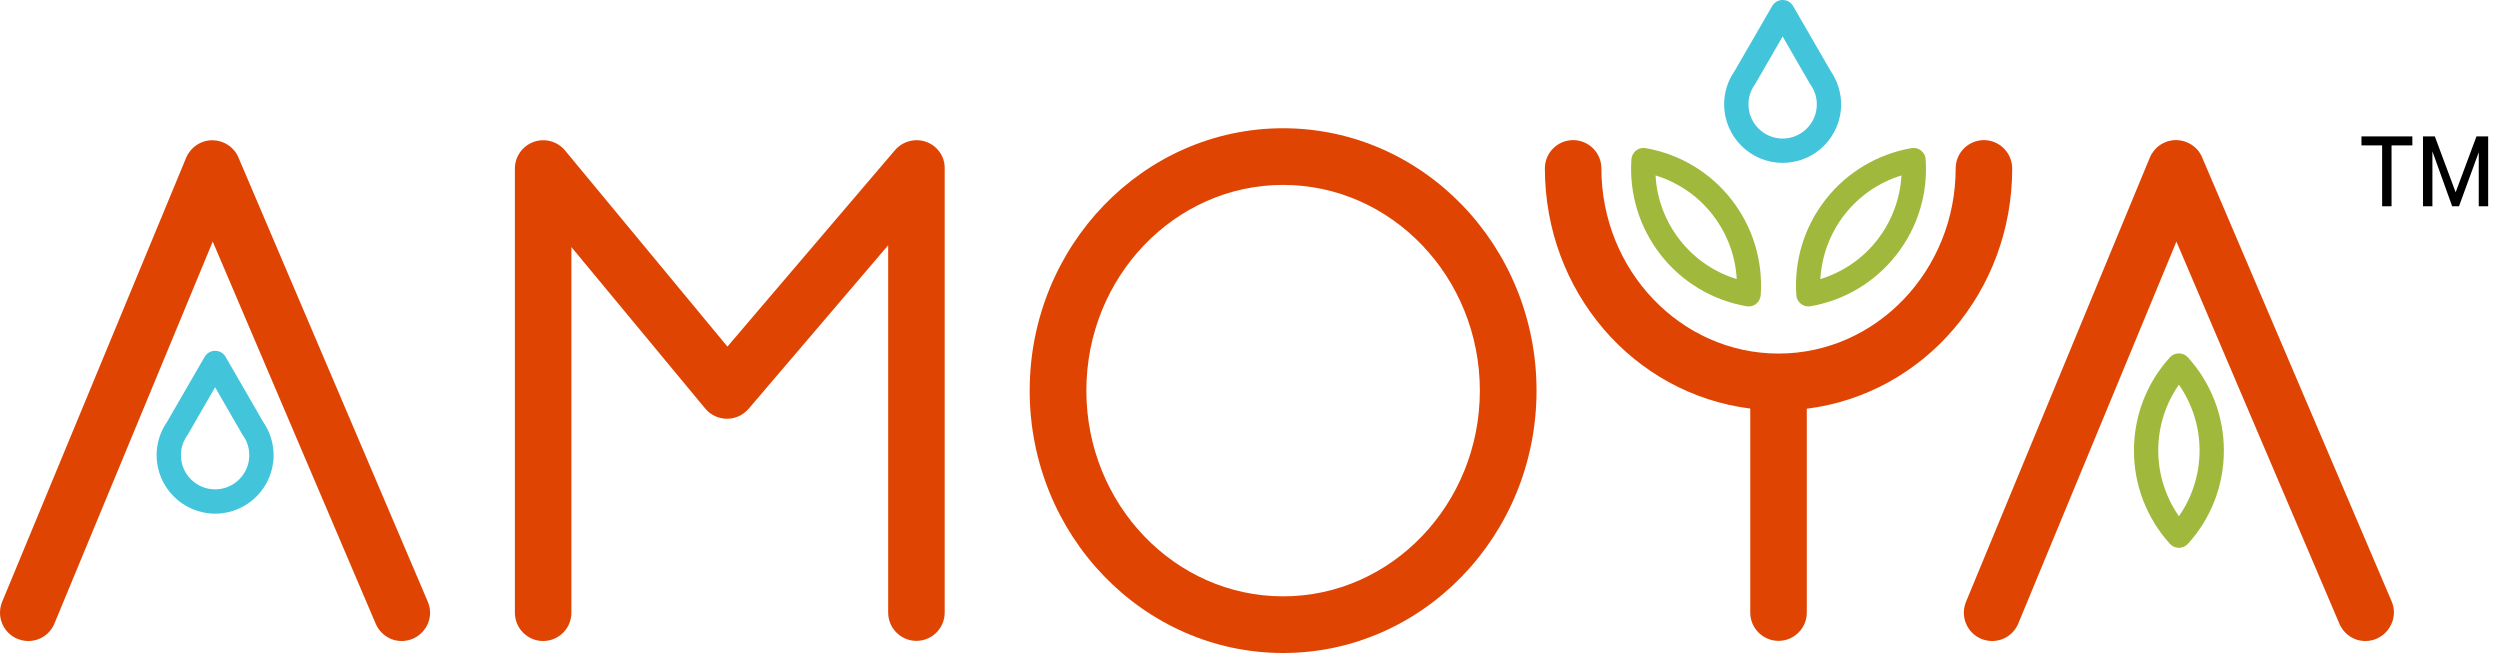
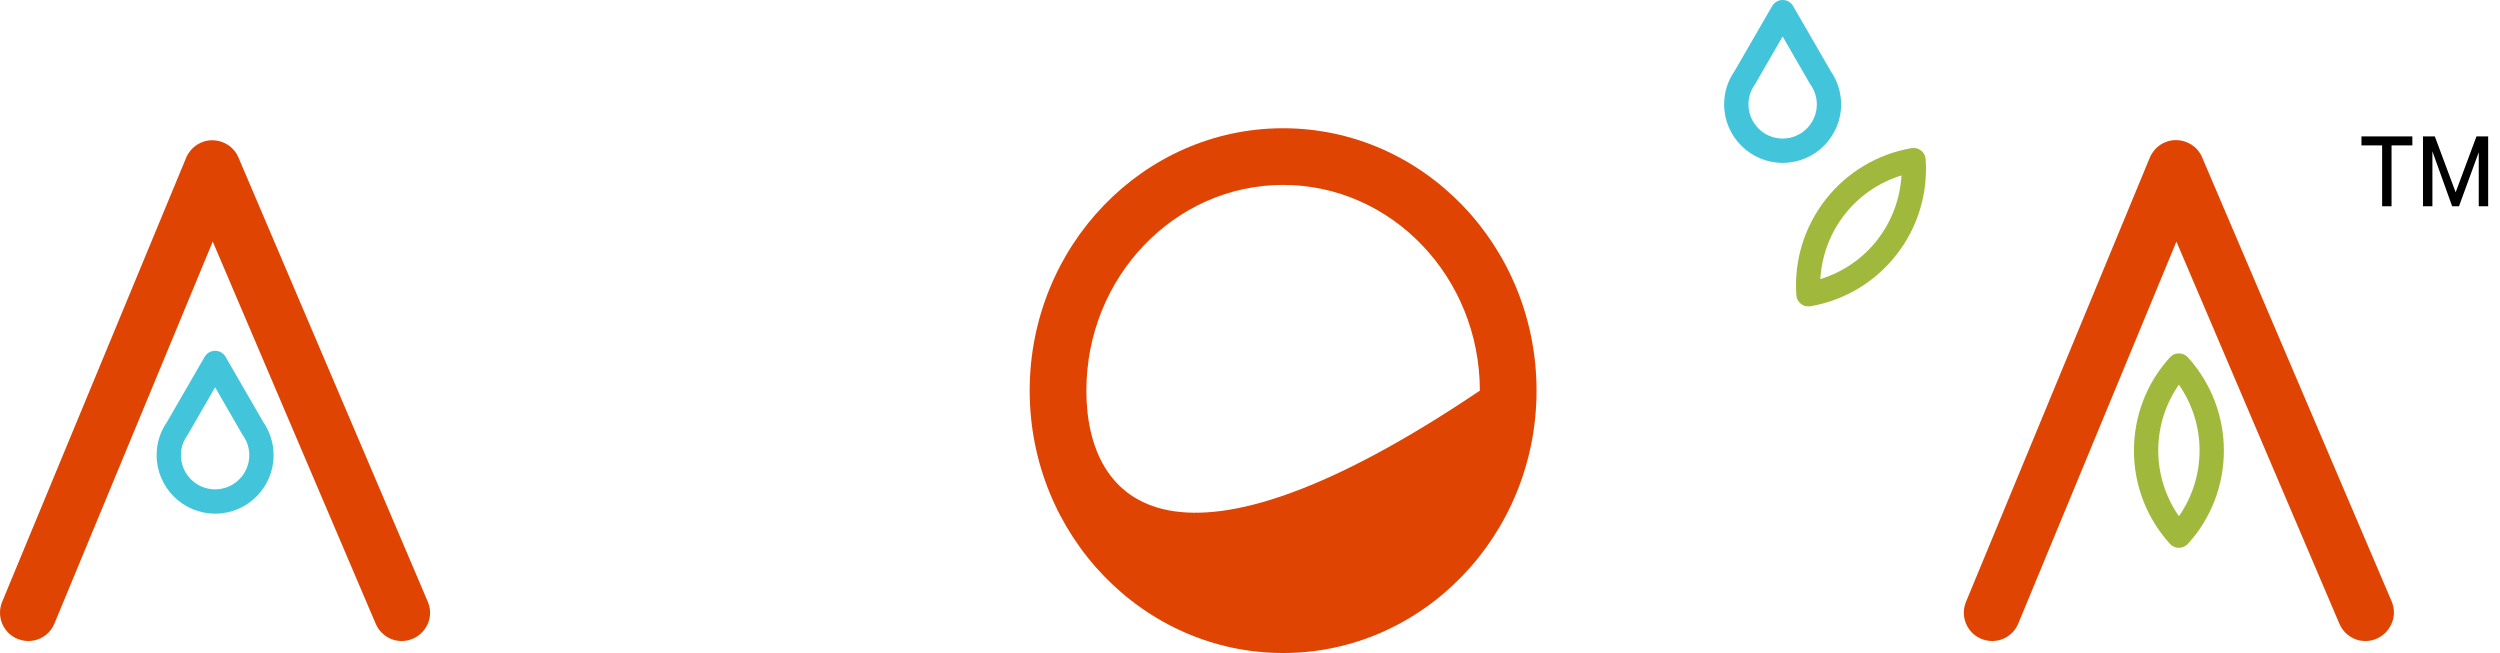
<svg xmlns="http://www.w3.org/2000/svg" fill="none" viewBox="0 0 134 35" height="35" width="134">
  <path fill="black" d="M129.294 7.792H128.187V11.057H127.682V7.792H126.574V7.312H129.302V7.792H129.294ZM132.861 8.158L131.802 11.057H131.436L130.377 8.11V11.057H129.872V7.312H130.507L131.623 10.308L132.739 7.312H133.366V11.057H132.861V8.158Z" />
  <path fill="#42C4DB" d="M11.53 27.532C9.803 27.532 8.395 26.124 8.395 24.397C8.395 23.762 8.582 23.151 8.948 22.622L10.968 19.128C11.082 18.925 11.302 18.803 11.53 18.803C11.766 18.803 11.978 18.925 12.092 19.128L14.111 22.622C14.469 23.143 14.665 23.762 14.665 24.397C14.665 26.132 13.256 27.532 11.53 27.532ZM11.53 20.757L10.064 23.298C10.056 23.314 10.048 23.33 10.031 23.347C9.811 23.656 9.697 24.023 9.697 24.397C9.697 25.407 10.52 26.229 11.53 26.229C12.54 26.229 13.362 25.407 13.362 24.397C13.362 24.023 13.248 23.656 13.028 23.347C13.02 23.33 13.004 23.314 12.995 23.298L11.53 20.757Z" />
  <path fill="#A0B93C" d="M116.789 29.364C116.602 29.364 116.431 29.282 116.309 29.152C115.063 27.776 114.379 26.001 114.379 24.152C114.379 22.296 115.063 20.52 116.309 19.152C116.431 19.014 116.61 18.94 116.789 18.94C116.977 18.94 117.148 19.022 117.27 19.152C118.516 20.528 119.2 22.304 119.2 24.152C119.2 26.009 118.516 27.784 117.27 29.152C117.148 29.282 116.977 29.364 116.789 29.364ZM116.789 20.618C116.073 21.644 115.682 22.874 115.682 24.144C115.682 25.414 116.073 26.636 116.789 27.67C117.506 26.644 117.897 25.414 117.897 24.144C117.897 22.874 117.506 21.652 116.789 20.618Z" />
  <path fill="#42C4DB" d="M95.549 8.73C93.823 8.73 92.414 7.321 92.414 5.594C92.414 4.959 92.601 4.349 92.968 3.819L94.987 0.326C95.101 0.122 95.321 0 95.549 0C95.785 0 95.997 0.122 96.111 0.326L98.131 3.819C98.489 4.34 98.684 4.959 98.684 5.594C98.684 7.329 97.276 8.73 95.549 8.73ZM95.549 1.954L94.083 4.495C94.075 4.511 94.067 4.528 94.051 4.544C93.831 4.853 93.717 5.22 93.717 5.594C93.717 6.604 94.54 7.427 95.549 7.427C96.559 7.427 97.382 6.604 97.382 5.594C97.382 5.22 97.267 4.853 97.048 4.544C97.04 4.528 97.023 4.511 97.015 4.495L95.549 1.954Z" />
  <path fill="#A0B93C" d="M96.928 16.424C96.781 16.424 96.643 16.375 96.529 16.285C96.382 16.172 96.293 16 96.284 15.821C96.154 13.973 96.708 12.157 97.856 10.691C98.996 9.233 100.633 8.256 102.457 7.939C102.636 7.906 102.823 7.955 102.97 8.069C103.117 8.183 103.206 8.354 103.214 8.533C103.345 10.382 102.791 12.198 101.643 13.663C100.503 15.121 98.866 16.098 97.042 16.416C97.001 16.424 96.968 16.424 96.928 16.424ZM101.919 9.404C100.722 9.771 99.656 10.496 98.874 11.497C98.092 12.499 97.644 13.704 97.571 14.958C98.768 14.592 99.835 13.867 100.617 12.865C101.398 11.864 101.846 10.659 101.919 9.404Z" />
-   <path fill="#A0B93C" d="M93.731 16.424C93.69 16.424 93.658 16.424 93.617 16.416C91.793 16.098 90.156 15.121 89.016 13.663C87.876 12.206 87.314 10.382 87.444 8.533C87.461 8.346 87.55 8.183 87.689 8.069C87.835 7.955 88.022 7.906 88.202 7.939C90.026 8.256 91.662 9.233 92.803 10.691C93.943 12.149 94.504 13.973 94.374 15.821C94.358 16.009 94.268 16.172 94.13 16.285C94.016 16.383 93.869 16.424 93.731 16.424ZM88.739 9.404C88.804 10.659 89.26 11.864 90.042 12.865C90.824 13.867 91.891 14.592 93.088 14.958C93.022 13.704 92.566 12.499 91.785 11.497C91.003 10.496 89.936 9.771 88.739 9.404Z" />
  <path fill="#E04403" d="M12.779 8.438C12.543 7.876 11.989 7.518 11.37 7.518C10.759 7.518 10.214 7.892 9.978 8.454L0.116 32.257C-0.039 32.632 -0.039 33.047 0.116 33.422C0.271 33.796 0.564 34.089 0.939 34.244C1.126 34.317 1.321 34.358 1.517 34.358C2.136 34.358 2.681 33.992 2.917 33.422L11.403 12.949L20.14 33.438C20.303 33.812 20.596 34.097 20.971 34.252C21.15 34.325 21.346 34.358 21.533 34.358C21.737 34.358 21.94 34.317 22.127 34.236C22.502 34.073 22.787 33.78 22.942 33.405C23.096 33.031 23.088 32.615 22.925 32.241L12.779 8.438Z" />
  <path fill="#E04403" d="M128.195 32.241L118.032 8.43C117.796 7.868 117.243 7.51 116.624 7.51C116.013 7.51 115.467 7.884 115.231 8.446L105.378 32.257C105.223 32.632 105.223 33.047 105.378 33.422C105.532 33.796 105.826 34.09 106.2 34.244C106.388 34.318 106.583 34.358 106.778 34.358C107.397 34.358 107.943 33.992 108.179 33.422L116.656 12.95L125.394 33.438C125.557 33.813 125.85 34.098 126.225 34.252C126.404 34.326 126.599 34.358 126.787 34.358C126.99 34.358 127.194 34.318 127.381 34.236C127.756 34.073 128.041 33.78 128.195 33.406C128.358 33.031 128.35 32.616 128.195 32.241Z" />
-   <path fill="#E04403" d="M49.658 7.608C49.063 7.388 48.388 7.567 47.972 8.047L38.99 18.577L30.285 8.064C29.878 7.575 29.202 7.388 28.599 7.608C27.997 7.828 27.598 8.398 27.598 9.033V32.844C27.598 33.683 28.282 34.358 29.112 34.358C29.951 34.358 30.627 33.674 30.627 32.844V13.243L37.801 21.899C38.086 22.241 38.51 22.445 38.966 22.445C39.422 22.445 39.829 22.249 40.122 21.916L47.606 13.145V32.836C47.606 33.674 48.29 34.35 49.12 34.35C49.959 34.35 50.635 33.666 50.635 32.836V9.033C50.651 8.398 50.252 7.828 49.658 7.608Z" />
-   <path fill="#E04403" d="M68.775 6.874C61.283 6.874 55.191 13.185 55.191 20.938C55.191 28.69 61.283 35.001 68.775 35.001C76.266 35.001 82.358 28.69 82.358 20.938C82.358 13.177 76.266 6.874 68.775 6.874ZM79.32 20.938C79.32 27.021 74.589 31.964 68.775 31.964C62.96 31.964 58.229 27.021 58.229 20.938C58.229 14.854 62.96 9.911 68.775 9.911C74.589 9.911 79.32 14.854 79.32 20.938Z" />
-   <path fill="#E04403" d="M106.339 7.51C105.5 7.51 104.824 8.194 104.824 9.024C104.824 14.497 100.565 18.951 95.329 18.951C90.093 18.951 85.834 14.497 85.834 9.024C85.834 8.186 85.15 7.51 84.319 7.51C83.481 7.51 82.805 8.194 82.805 9.024C82.805 15.612 87.528 21.109 93.814 21.899V32.836C93.814 33.674 94.499 34.35 95.329 34.35C96.168 34.35 96.844 33.666 96.844 32.836V21.907C103.139 21.117 107.854 15.62 107.854 9.033C107.854 8.194 107.17 7.51 106.339 7.51Z" />
+   <path fill="#E04403" d="M68.775 6.874C61.283 6.874 55.191 13.185 55.191 20.938C55.191 28.69 61.283 35.001 68.775 35.001C76.266 35.001 82.358 28.69 82.358 20.938C82.358 13.177 76.266 6.874 68.775 6.874ZM79.32 20.938C62.96 31.964 58.229 27.021 58.229 20.938C58.229 14.854 62.96 9.911 68.775 9.911C74.589 9.911 79.32 14.854 79.32 20.938Z" />
</svg>